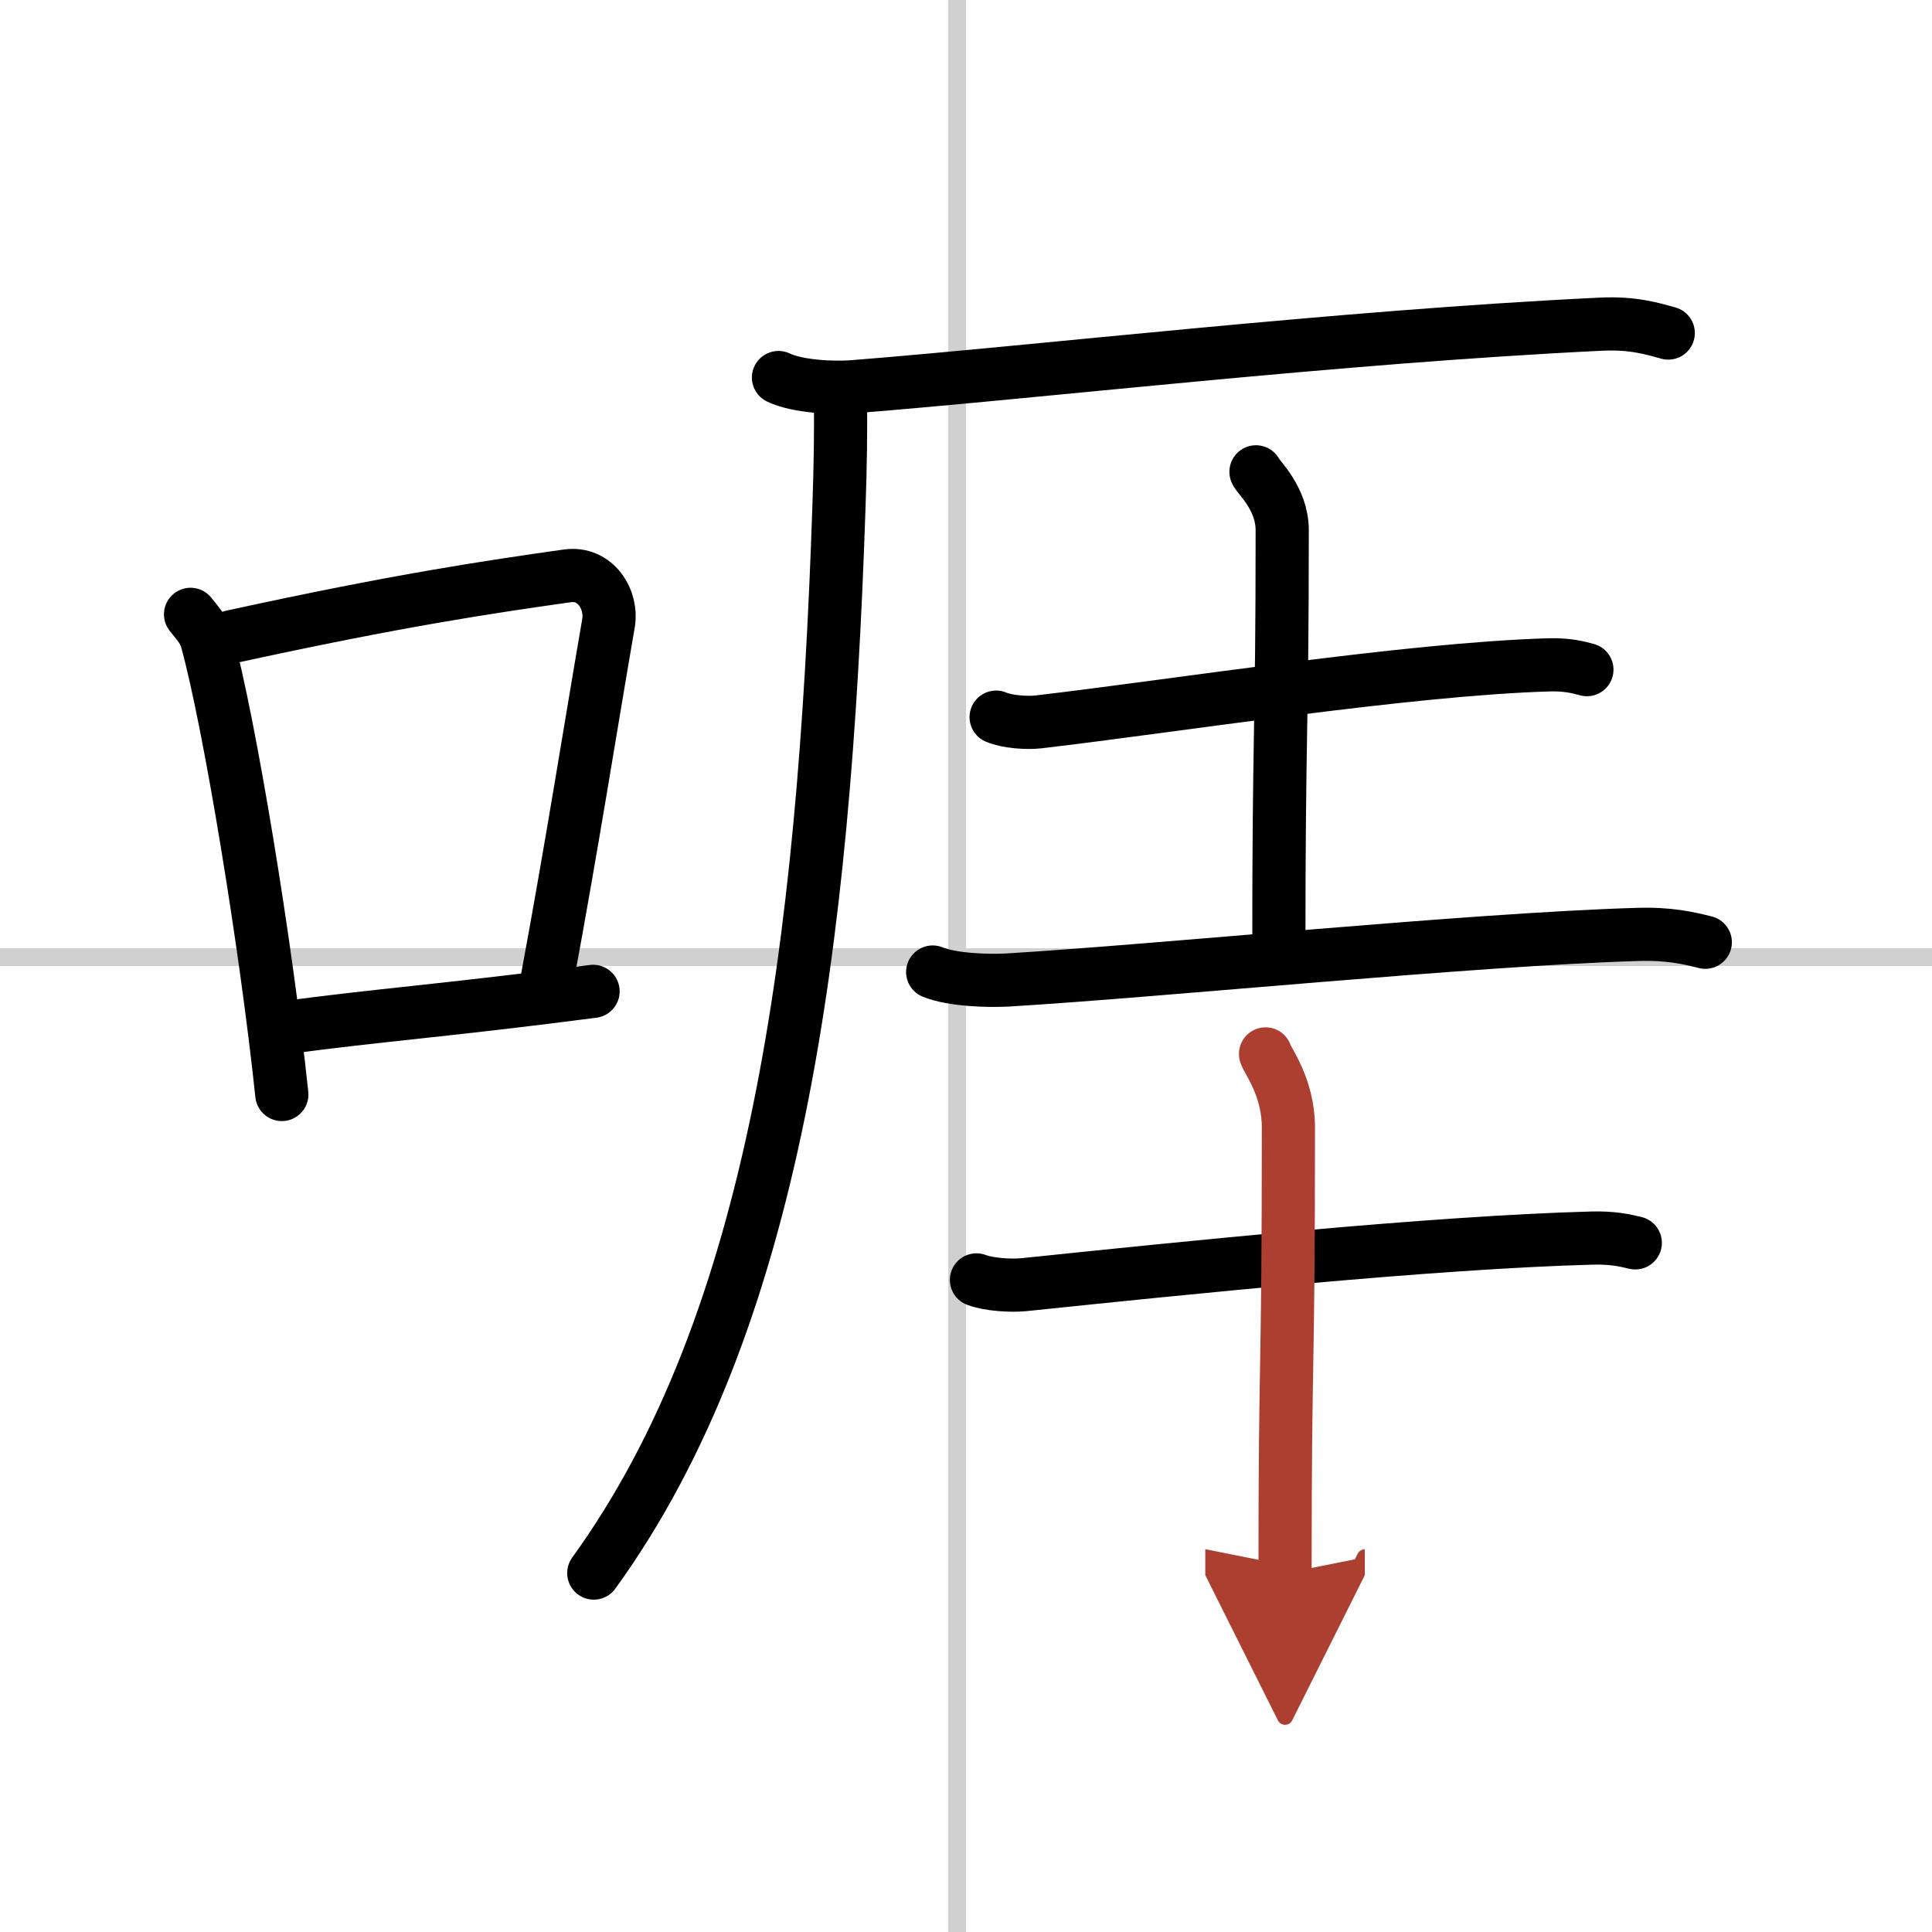
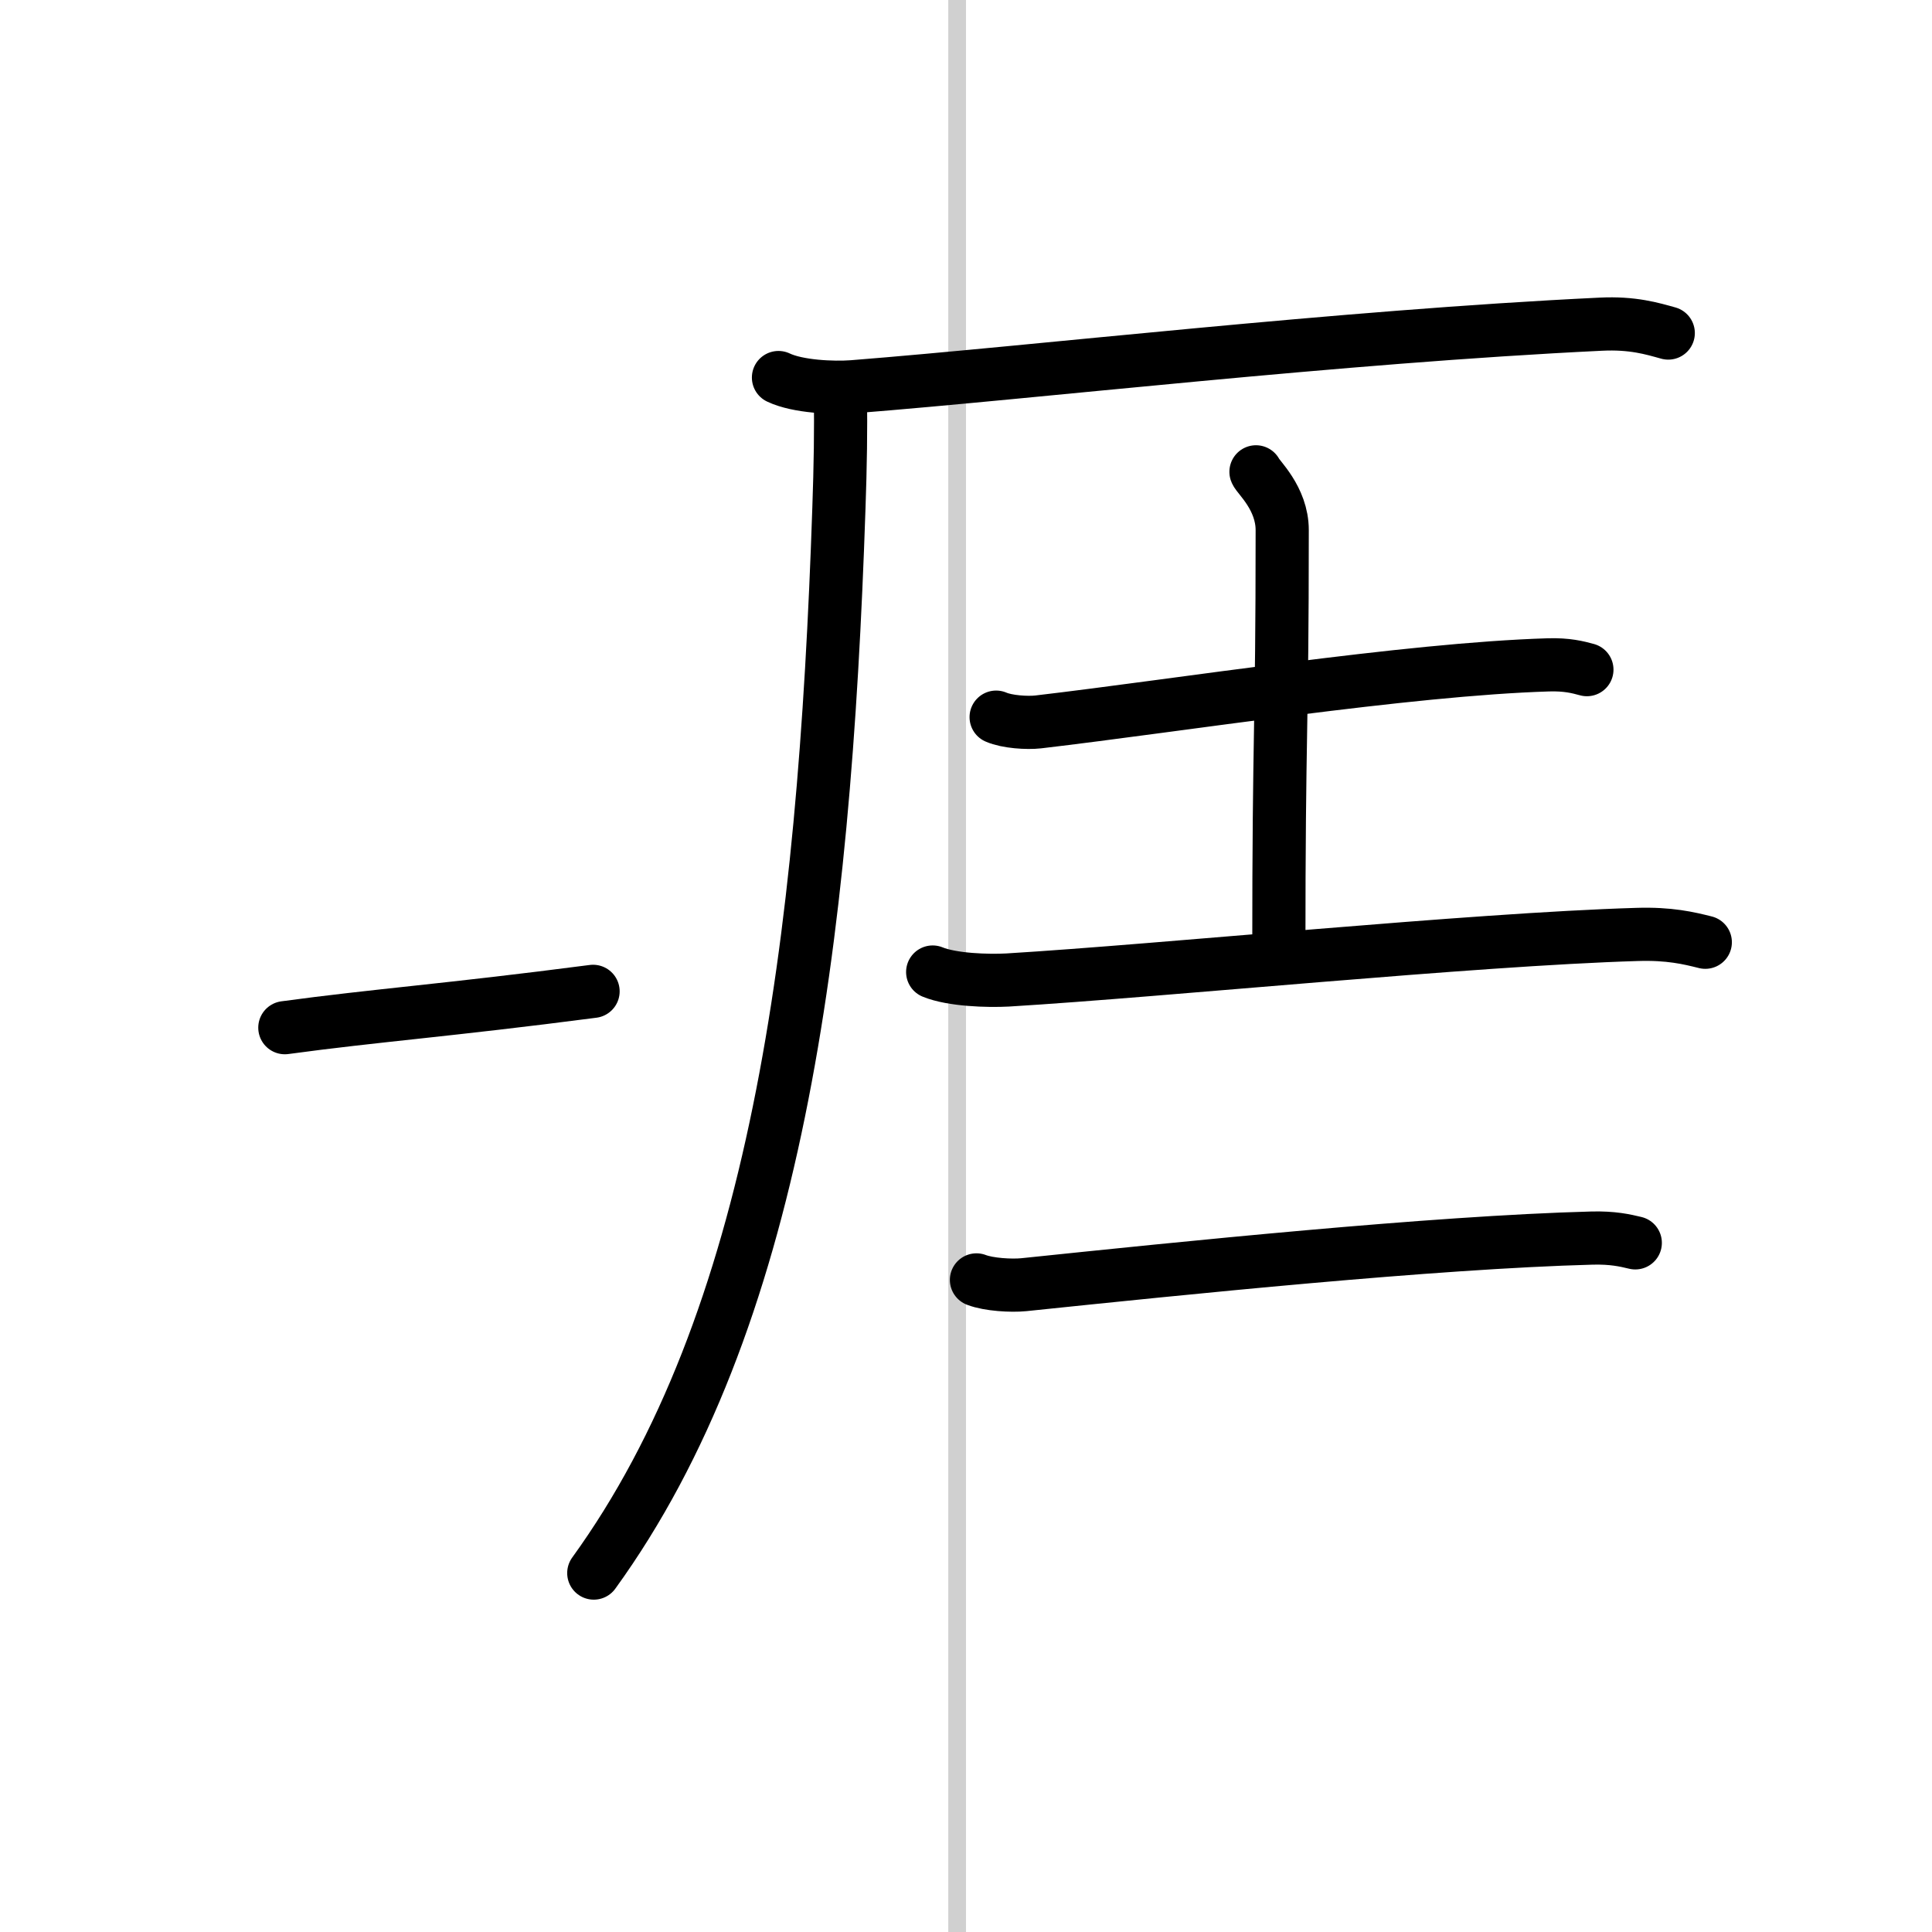
<svg xmlns="http://www.w3.org/2000/svg" width="400" height="400" viewBox="0 0 109 109">
  <defs>
    <marker id="a" markerWidth="4" orient="auto" refX="1" refY="5" viewBox="0 0 10 10">
      <polyline points="0 0 10 5 0 10 1 5" fill="#ad3f31" stroke="#ad3f31" />
    </marker>
  </defs>
  <g fill="none" stroke="#000" stroke-linecap="round" stroke-linejoin="round" stroke-width="3">
    <rect width="100%" height="100%" fill="#fff" stroke="#fff" />
    <line x1="54" x2="54" y2="109" stroke="#d0d0d0" stroke-width="1" />
-     <line x2="109" y1="54" y2="54" stroke="#d0d0d0" stroke-width="1" />
-     <path d="m10.75 34.66c0.37 0.47 0.76 0.87 0.92 1.46 1.29 4.7 3.34 17.18 4.23 25.63" />
-     <path d="m13.08 35.92c9.42-2.06 14.55-2.81 18.92-3.43 1.6-0.23 2.56 1.34 2.33 2.67-0.95 5.49-2.05 12.49-3.46 20.09" />
    <path d="m16.07 57.98c5.14-0.7 9.18-0.98 17.39-2.05" />
    <path d="M43.92,21.3c1.09,0.52,3.09,0.6,4.18,0.52C58.5,21,75.5,19,90.31,18.29c1.81-0.09,2.91,0.25,3.81,0.5" />
    <path d="M47.41,22.44c0.04,1.55,0,3.99-0.08,6.22C46.5,53.5,43.74,74.61,33.5,88.75" />
    <path d="m56.2 40.46c0.62 0.27 1.75 0.34 2.37 0.27 7.94-0.93 20.81-2.98 28.8-3.22 1.03-0.03 1.65 0.13 2.16 0.27" />
    <path d="m70.86 26.62c0.1 0.28 1.48 1.48 1.48 3.29 0 11.66-0.19 10.84-0.19 23.9" />
    <path d="m52.62 54.84c1.1 0.45 3.12 0.51 4.23 0.45 8.9-0.54 26.15-2.29 35.5-2.57 1.84-0.06 2.94 0.21 3.86 0.44" />
    <path d="m55.09 72.21c0.7 0.27 1.97 0.34 2.67 0.27 8.95-0.93 23.05-2.39 32.06-2.63 1.16-0.03 1.86 0.13 2.44 0.27" />
-     <path d="m71.4 59.46c0.09 0.36 1.29 1.86 1.29 4.15 0 14.68-0.19 12.09-0.19 25.15" marker-end="url(#a)" stroke="#ad3f31" />
  </g>
</svg>